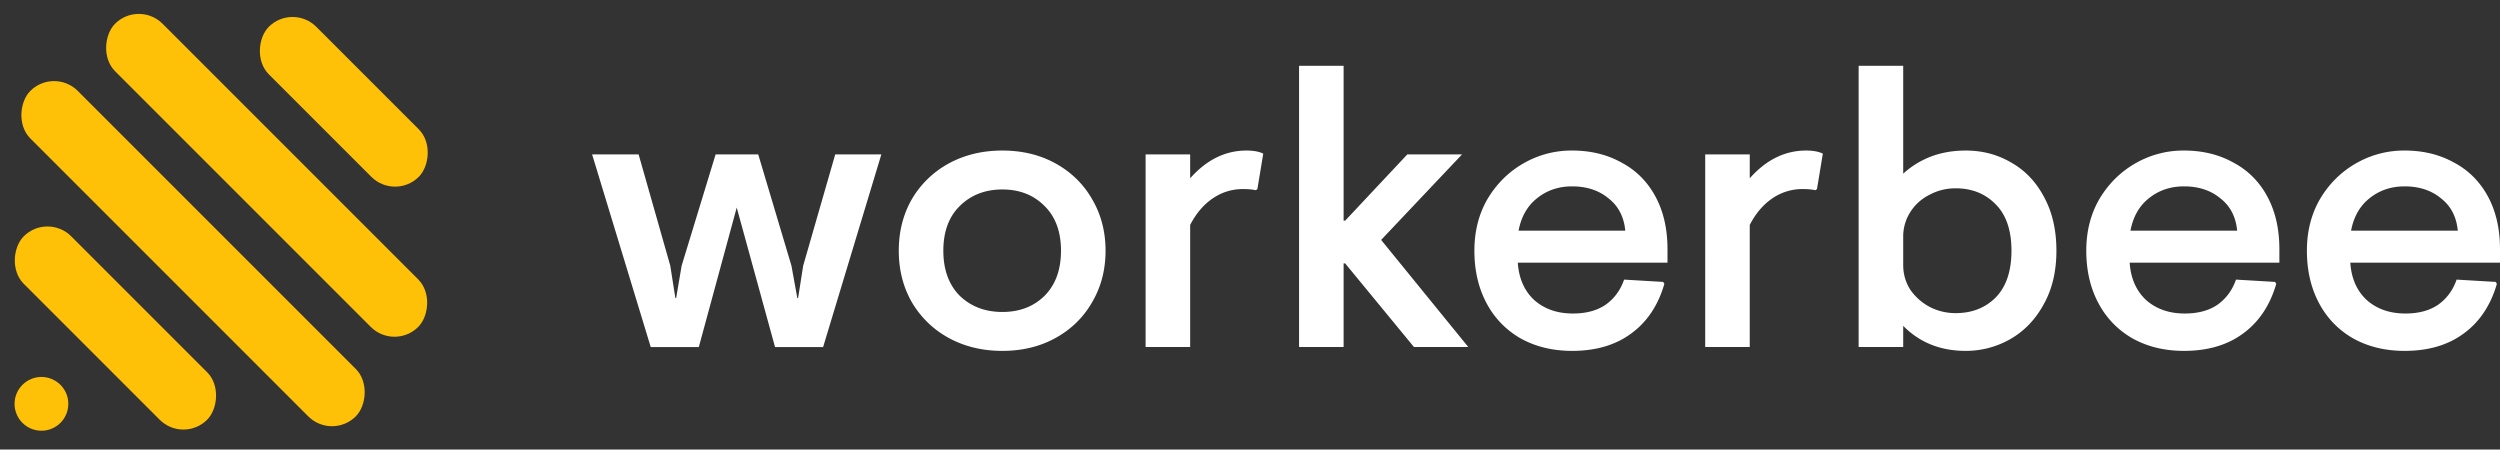
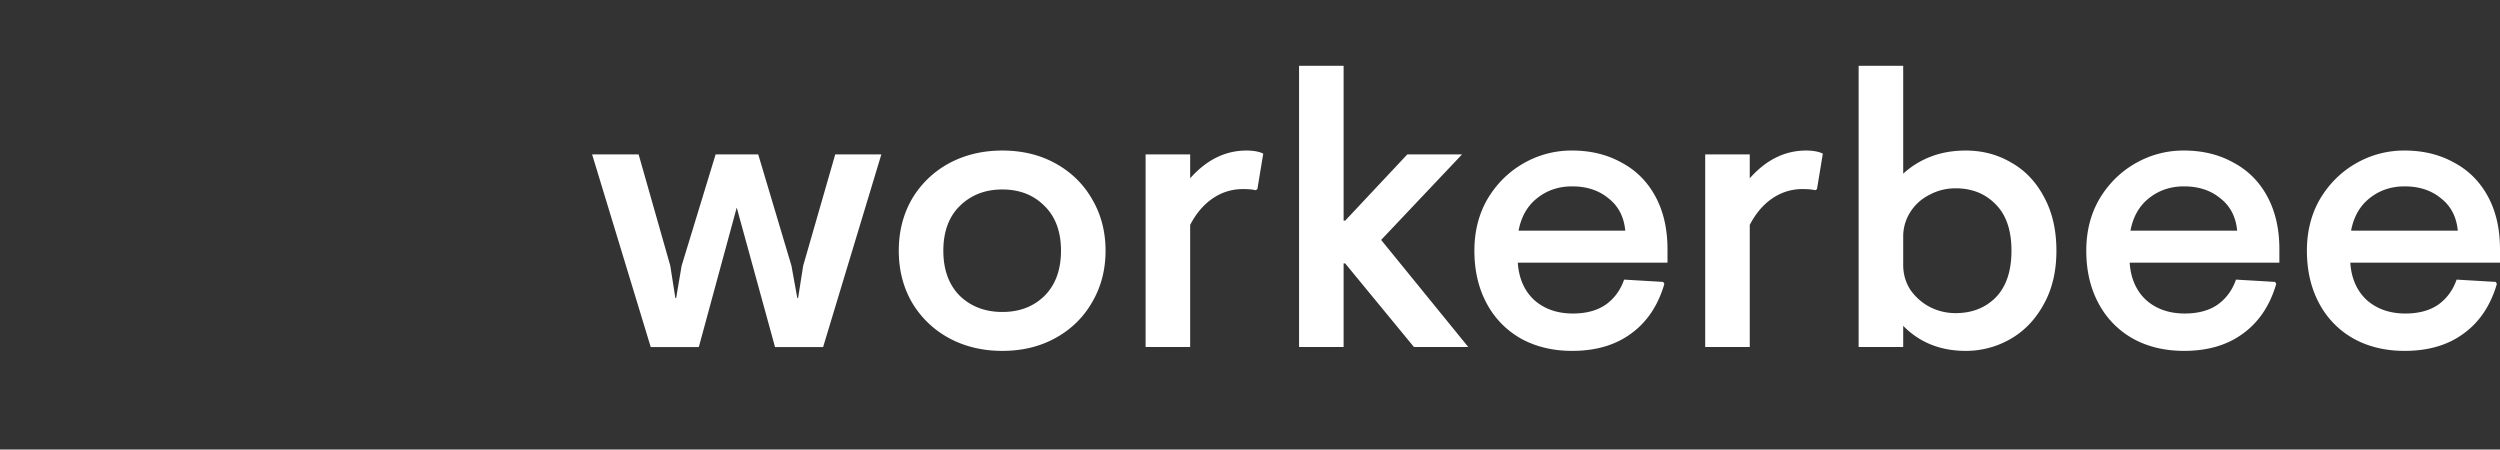
<svg xmlns="http://www.w3.org/2000/svg" width="228" height="41" fill="none" id="sitelogosvg">
  <rect width="100%" height="100%" fill="#333333" stroke="none" />
  <path d="M54 14.081h4.242l2.888 10.154.463 2.951h.071l.5-2.95 3.1-10.155h3.886l3.03 10.154.535 2.951h.071l.464-2.95 2.923-10.155h4.206L75.068 31.65h-4.385l-3.494-12.72-3.457 12.72h-4.385L54 14.08ZM91.416 32c-1.83 0-3.47-.398-4.92-1.195a8.743 8.743 0 0 1-3.35-3.267c-.785-1.382-1.177-2.94-1.177-4.673s.392-3.291 1.176-4.673a8.743 8.743 0 0 1 3.351-3.268c1.45-.796 3.09-1.194 4.92-1.194s3.457.398 4.883 1.194c1.426.797 2.531 1.886 3.316 3.268.807 1.382 1.211 2.94 1.211 4.673s-.404 3.29-1.211 4.673c-.785 1.382-1.89 2.471-3.316 3.267-1.426.797-3.053 1.195-4.883 1.195Zm0-3.549c1.568 0 2.851-.492 3.85-1.475.998-1.008 1.497-2.378 1.497-4.111 0-1.733-.5-3.092-1.498-4.076-.998-1.007-2.28-1.51-3.85-1.51-1.568 0-2.863.503-3.885 1.51-.998.984-1.497 2.342-1.497 4.076 0 1.733.499 3.104 1.497 4.11 1.022.984 2.317 1.476 3.886 1.476ZM104.479 14.081h4.064v2.178c1.497-1.686 3.208-2.53 5.133-2.53.642 0 1.153.094 1.533.282l-.535 3.232-.142.106c-.285-.07-.677-.106-1.177-.106-.998 0-1.913.281-2.744.844-.832.562-1.521 1.37-2.068 2.424v11.138h-4.064V14.08ZM118.474 6h4.063v14.124h.143l5.668-6.043h4.991l-7.379 7.8 7.949 9.768h-4.955l-6.274-7.625h-.143v7.625h-4.063V6ZM143.377 32c-1.758 0-3.315-.375-4.67-1.124a7.964 7.964 0 0 1-3.137-3.233c-.736-1.382-1.105-2.974-1.105-4.778 0-1.78.404-3.361 1.212-4.743.832-1.382 1.925-2.46 3.28-3.233a8.767 8.767 0 0 1 4.42-1.16c1.688 0 3.185.364 4.492 1.09 1.331.703 2.364 1.733 3.101 3.092.737 1.358 1.105 2.963 1.105 4.813v1.23h-13.653c.095 1.429.594 2.565 1.497 3.408.927.82 2.104 1.23 3.53 1.23 1.212 0 2.21-.27 2.994-.808.784-.562 1.343-1.324 1.675-2.284l3.565.21.107.177c-.57 1.967-1.58 3.478-3.03 4.532-1.426 1.054-3.22 1.581-5.383 1.581Zm4.848-10.962c-.119-1.265-.629-2.249-1.533-2.951-.879-.727-1.984-1.09-3.315-1.09-1.236 0-2.305.363-3.208 1.09-.879.702-1.438 1.686-1.675 2.95h9.731ZM155.514 14.081h4.063v2.178c1.498-1.686 3.209-2.53 5.134-2.53.641 0 1.152.094 1.532.282l-.534 3.232-.143.106c-.285-.07-.677-.106-1.176-.106a4.8 4.8 0 0 0-2.745.844c-.832.562-1.521 1.37-2.068 2.424v11.138h-4.063V14.08ZM179.275 32c-2.305 0-4.206-.761-5.703-2.284v1.933h-4.064V6h4.064v9.838a7.951 7.951 0 0 1 2.495-1.546c.974-.375 2.044-.562 3.208-.562 1.521 0 2.9.363 4.135 1.089 1.26.703 2.258 1.745 2.995 3.127.76 1.382 1.14 3.022 1.14 4.919 0 1.897-.392 3.537-1.176 4.919-.76 1.382-1.782 2.436-3.066 3.162A8.138 8.138 0 0 1 179.275 32Zm-.927-3.443c1.498 0 2.722-.48 3.672-1.44.951-.985 1.426-2.402 1.426-4.252 0-1.85-.475-3.256-1.426-4.216-.95-.984-2.174-1.476-3.672-1.476-.855 0-1.651.2-2.388.597a4.353 4.353 0 0 0-1.747 1.581 4.141 4.141 0 0 0-.641 2.249v2.565c0 .82.214 1.57.641 2.248a5.028 5.028 0 0 0 1.783 1.582 5.114 5.114 0 0 0 2.352.562ZM199.181 32c-1.759 0-3.315-.375-4.67-1.124a7.958 7.958 0 0 1-3.137-3.233c-.737-1.382-1.105-2.974-1.105-4.778 0-1.78.404-3.361 1.212-4.743.832-1.382 1.925-2.46 3.279-3.233a8.768 8.768 0 0 1 4.421-1.16c1.687 0 3.184.364 4.491 1.09 1.331.703 2.365 1.733 3.102 3.092.736 1.358 1.105 2.963 1.105 4.813v1.23h-13.653c.095 1.429.594 2.565 1.497 3.408.927.82 2.103 1.23 3.529 1.23 1.212 0 2.21-.27 2.994-.808.785-.562 1.343-1.324 1.676-2.284l3.565.21.107.177c-.571 1.967-1.581 3.478-3.03 4.532-1.426 1.054-3.221 1.581-5.383 1.581Zm4.848-10.962c-.119-1.265-.63-2.249-1.533-2.951-.879-.727-1.984-1.09-3.315-1.09-1.236 0-2.305.363-3.209 1.09-.879.702-1.437 1.686-1.675 2.95h9.732ZM219.302 32c-1.759 0-3.315-.375-4.67-1.124a7.964 7.964 0 0 1-3.137-3.233c-.736-1.382-1.105-2.974-1.105-4.778 0-1.78.404-3.361 1.212-4.743.832-1.382 1.925-2.46 3.28-3.233a8.764 8.764 0 0 1 4.42-1.16c1.687 0 3.185.364 4.492 1.09 1.33.703 2.364 1.733 3.101 3.092.737 1.358 1.105 2.963 1.105 4.813v1.23h-13.653c.095 1.429.594 2.565 1.497 3.408.927.82 2.103 1.23 3.529 1.23 1.212 0 2.21-.27 2.995-.808.784-.562 1.342-1.324 1.675-2.284l3.565.21.107.177c-.571 1.967-1.581 3.478-3.03 4.532-1.426 1.054-3.22 1.581-5.383 1.581Zm4.848-10.962c-.119-1.265-.63-2.249-1.533-2.951-.879-.727-1.984-1.09-3.315-1.09-1.236 0-2.305.363-3.208 1.09-.88.702-1.438 1.686-1.676 2.95h9.732Z" fill="#fff" />
-   <circle cx="3.779" cy="36.831" r="2.451" transform="rotate(45 3.78 36.831)" fill="#FFC107" />
-   <rect x="4.33" y="19.387" width="23.655" height="6.124" rx="3.062" transform="rotate(45 4.33 19.387)" fill="#FFC107" />
-   <rect x="4.93" y="6.128" width="41.975" height="6.124" rx="3.062" transform="rotate(45 4.93 6.128)" fill="#FFC107" />
-   <rect x="12.66" width="39.101" height="6.124" rx="3.062" transform="rotate(45 12.66 0)" fill="#FFC107" />
-   <rect x="26.68" y=".28" width="19.346" height="6.124" rx="3.062" transform="rotate(45 26.68 .28)" fill="#FFC107" />
</svg>